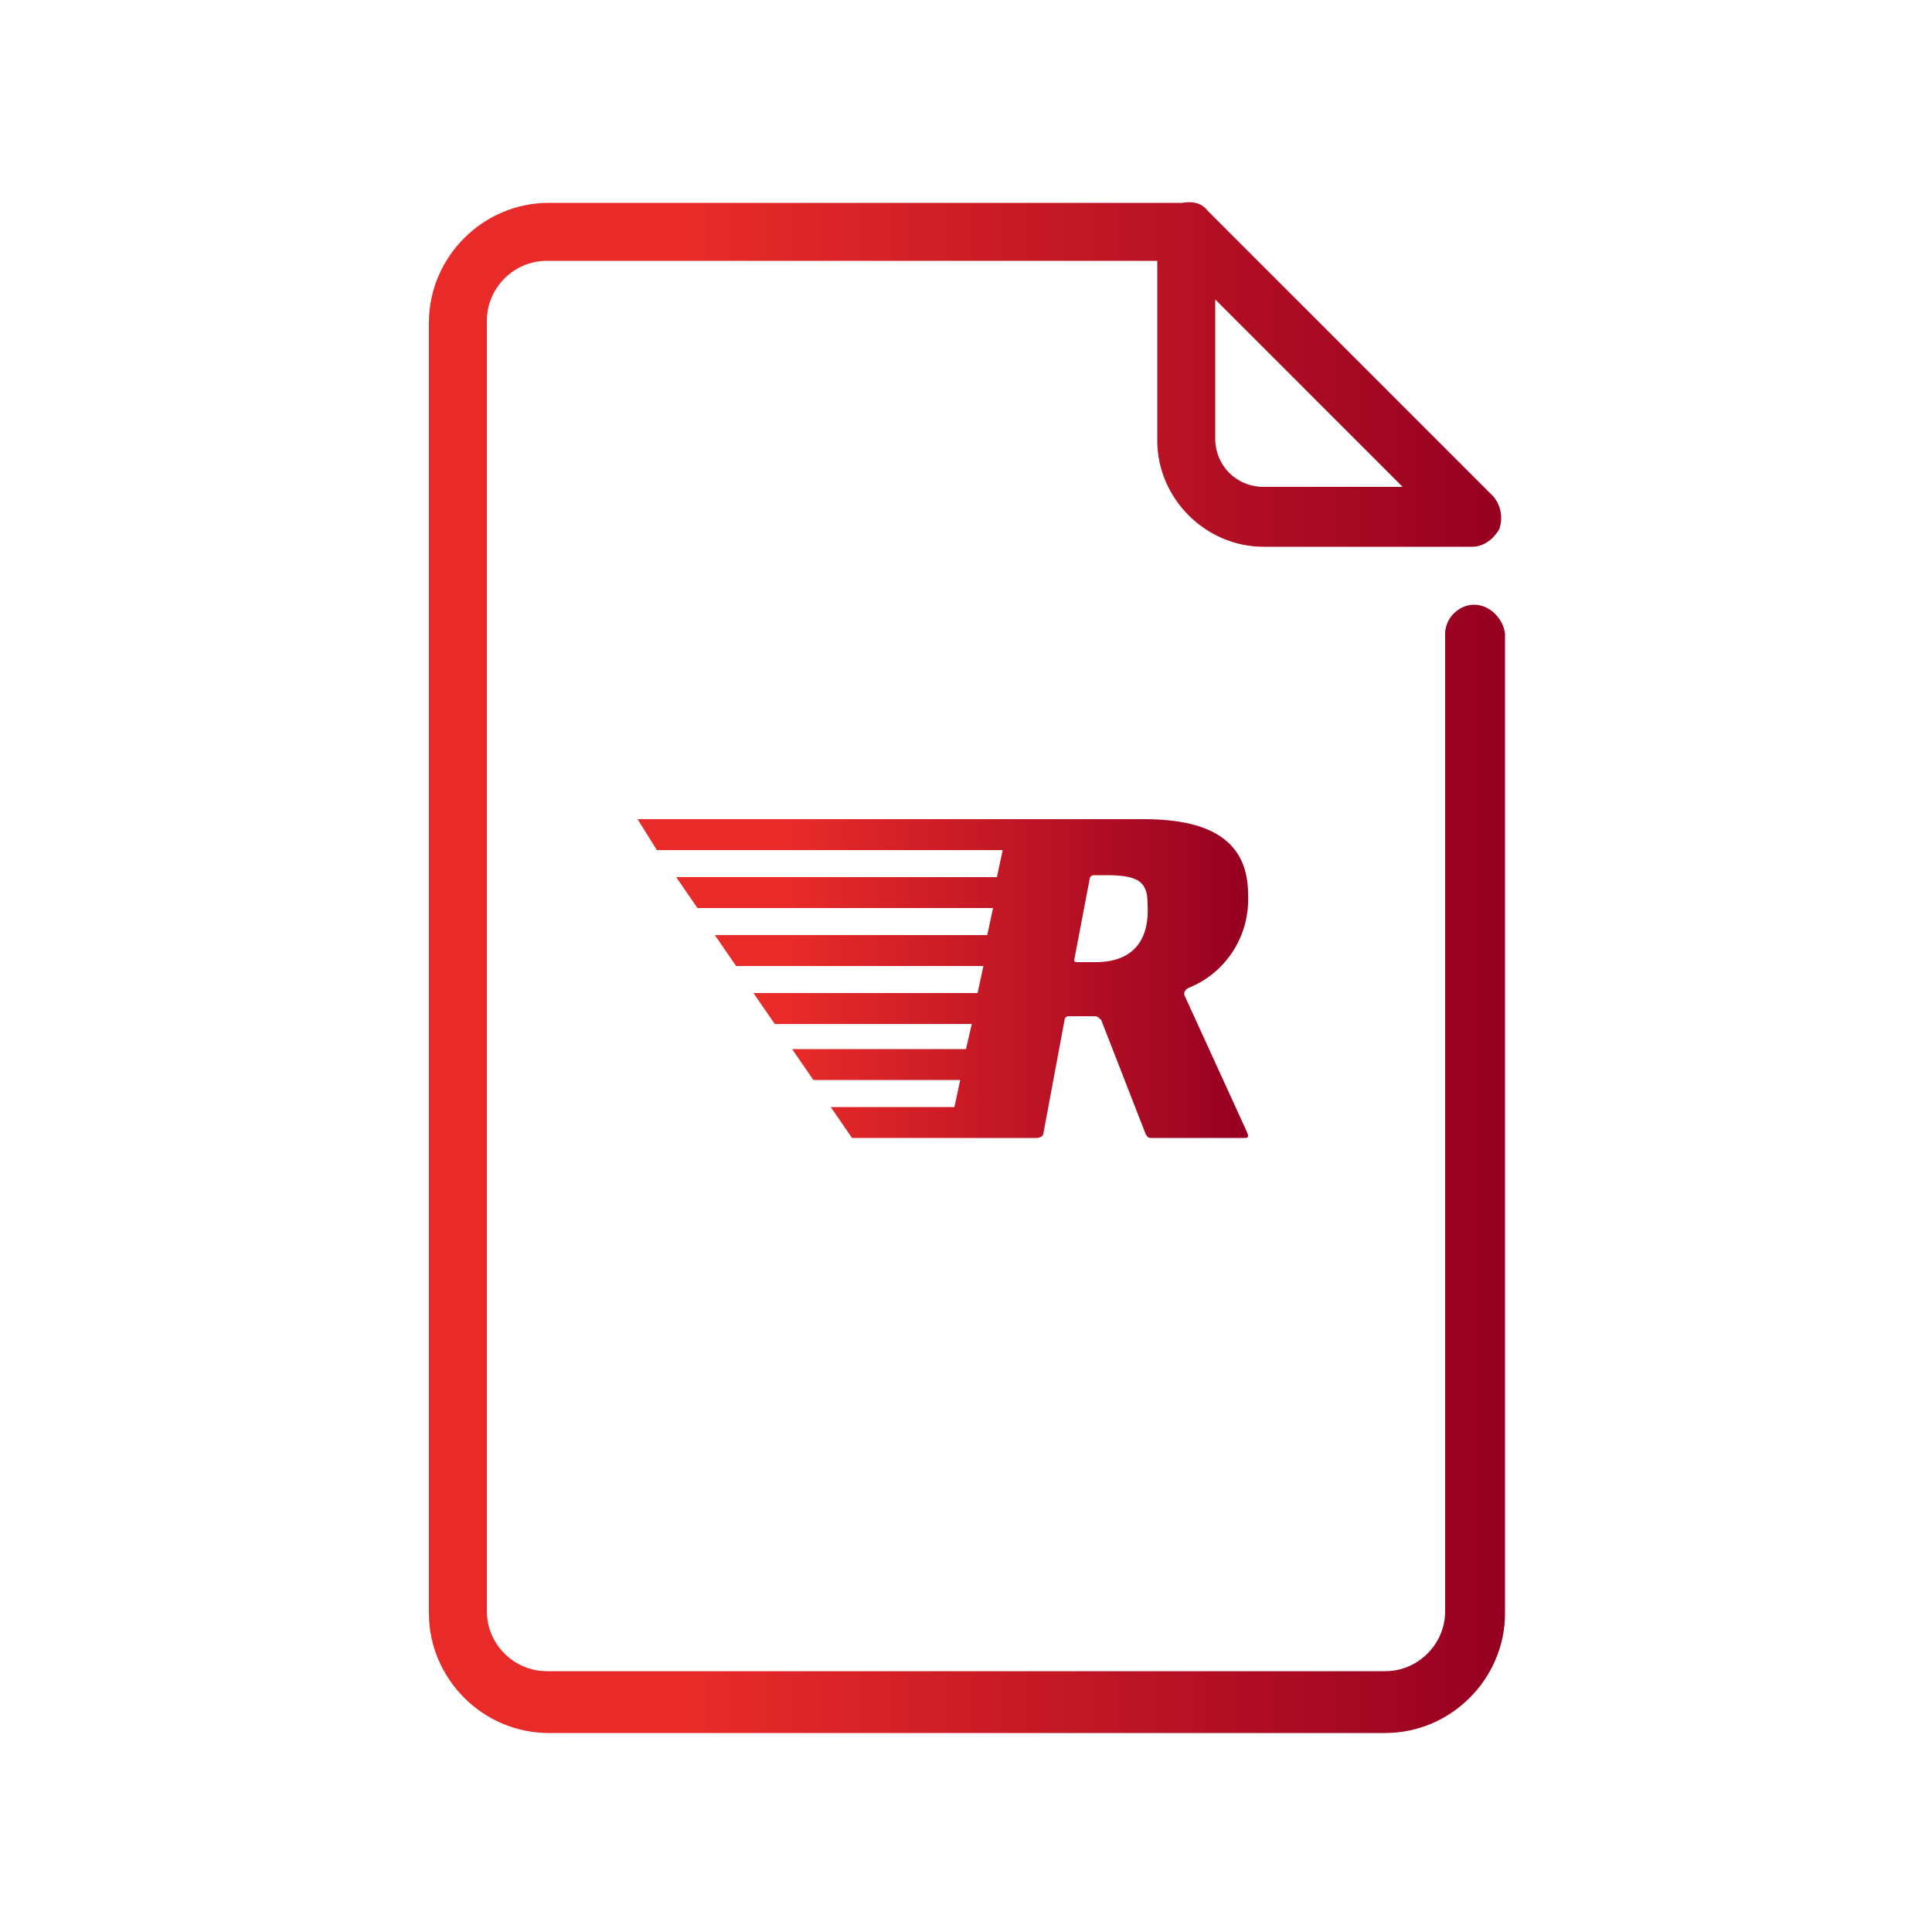
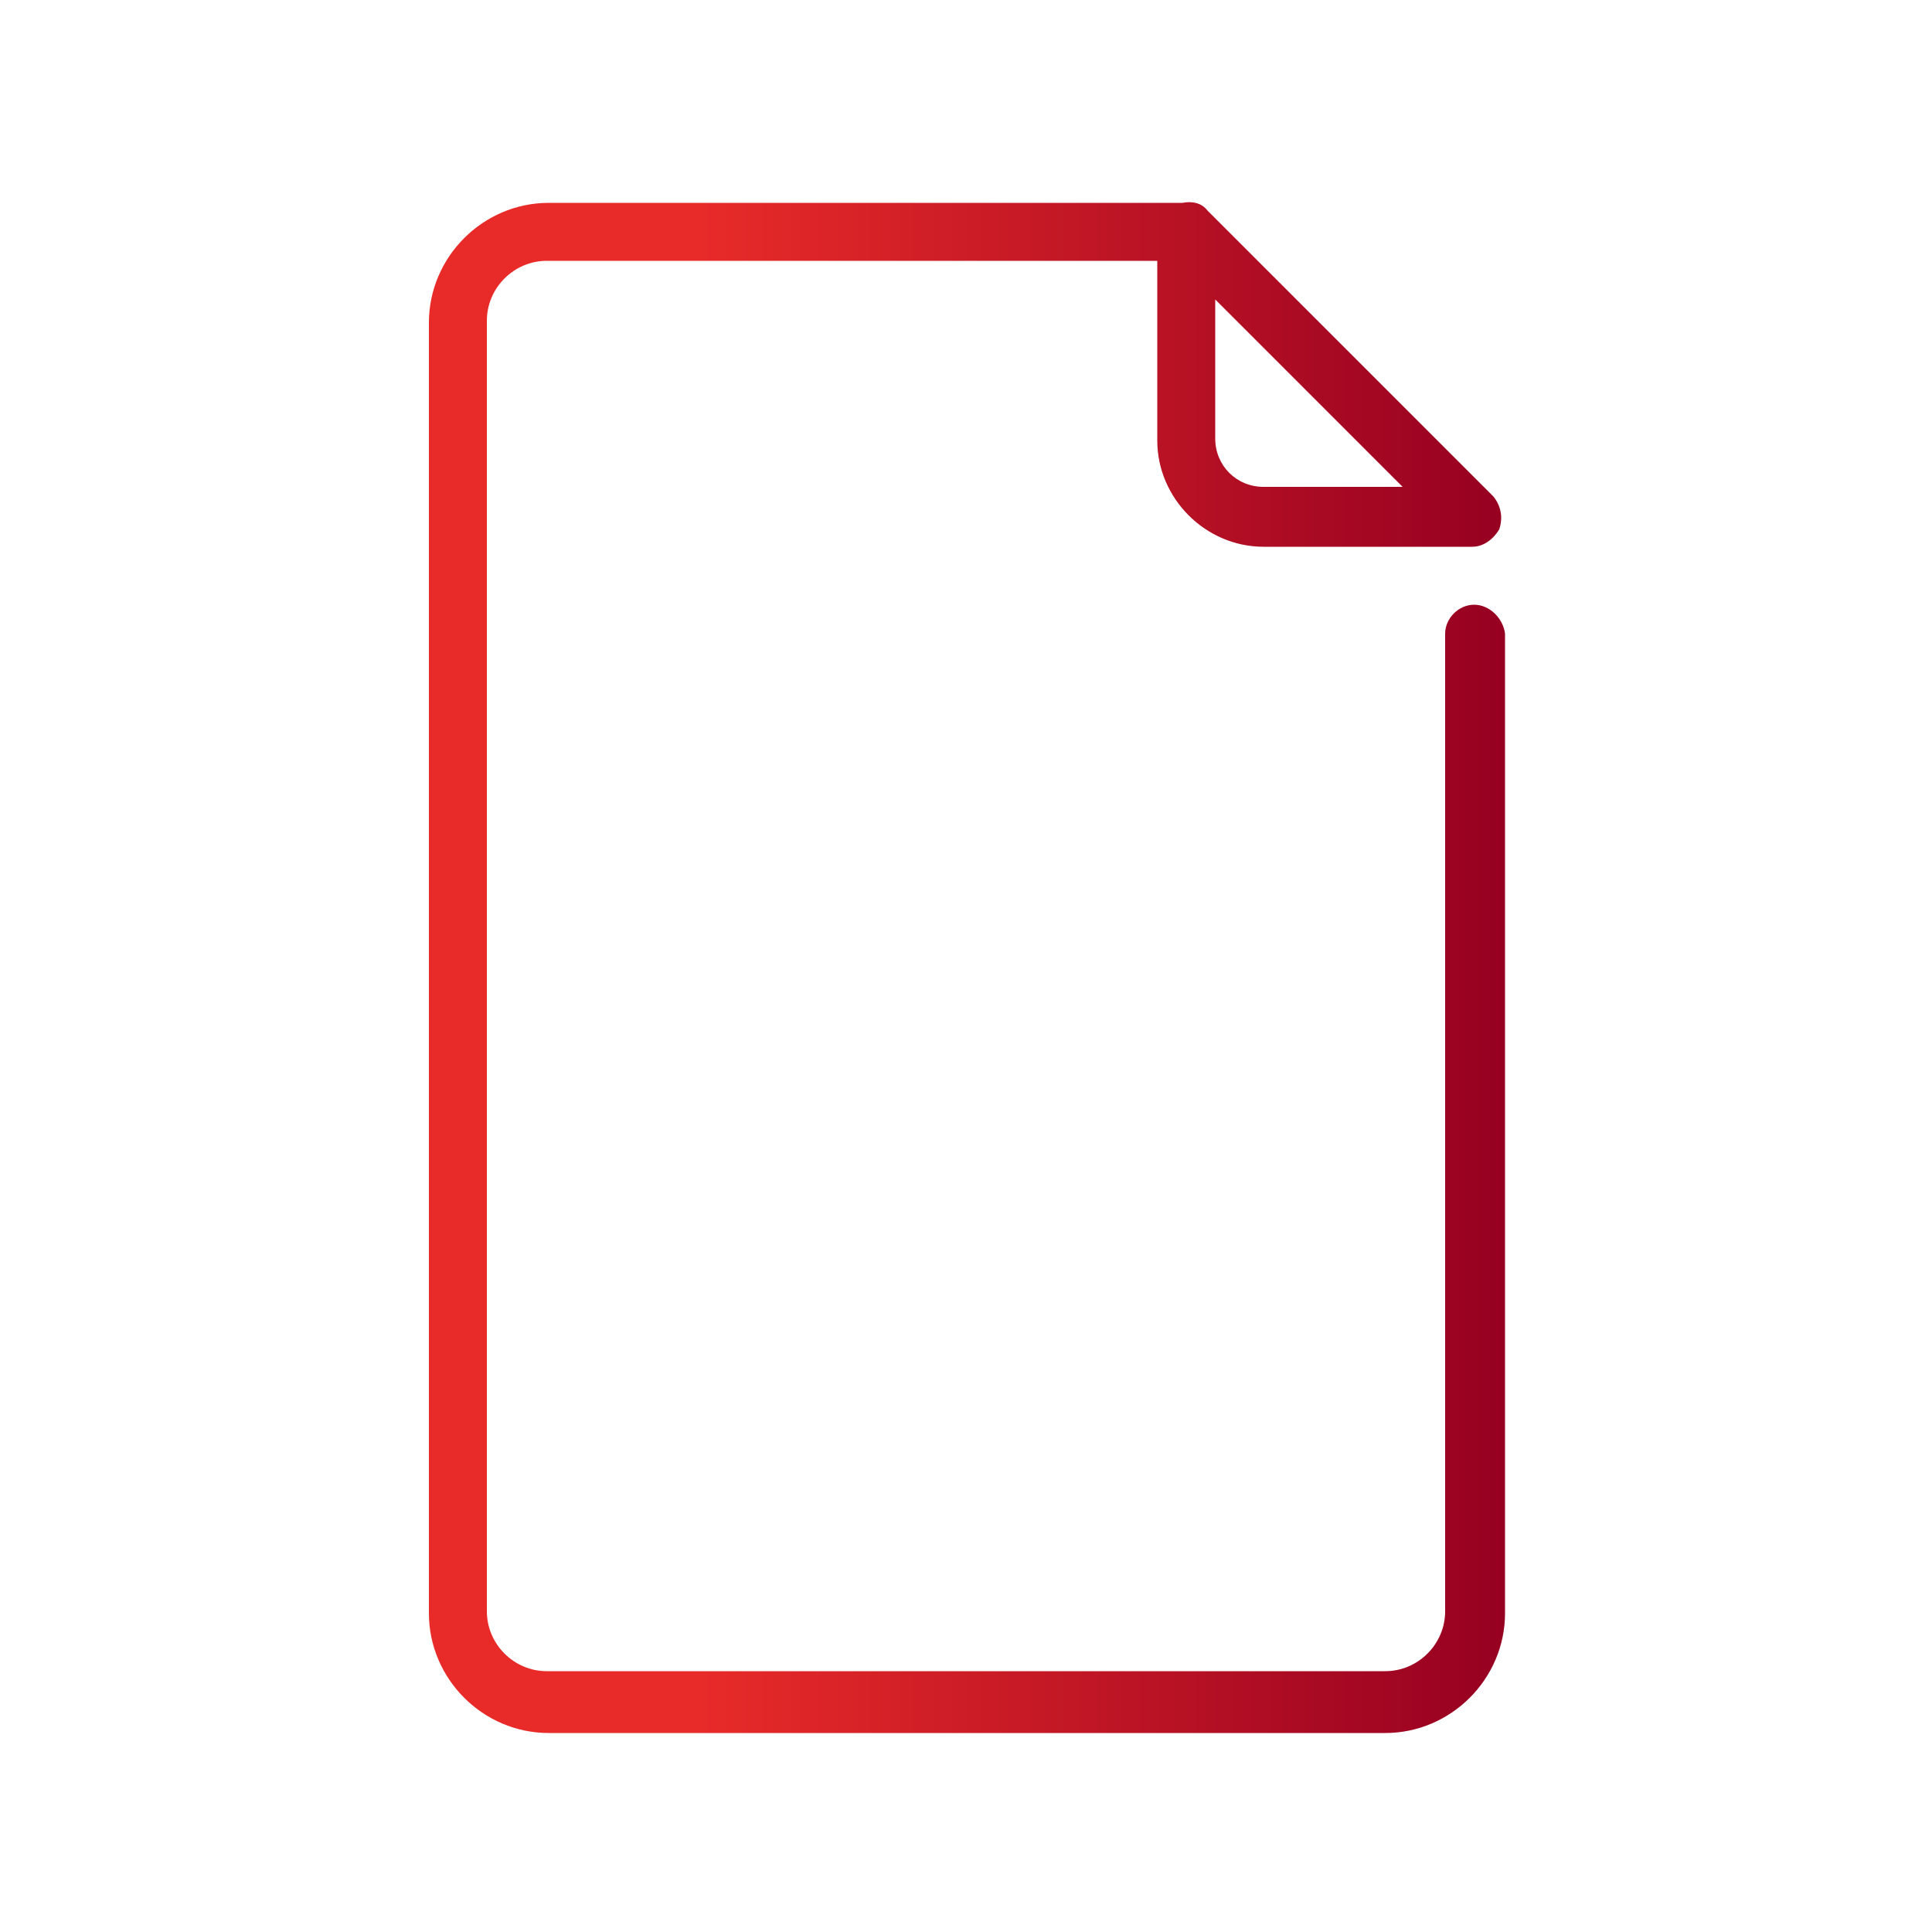
<svg xmlns="http://www.w3.org/2000/svg" version="1.1" id="Layer_1" x="0px" y="0px" width="100px" height="100px" viewBox="0 0 100 100" style="enable-background:new 0 0 100 100;" xml:space="preserve">
  <style type="text/css">
	.st0{fill:url(#SVGID_1_);}
	.st1{fill:url(#SVGID_00000142870571630478960020000002850155596411723444_);}
</style>
  <linearGradient id="SVGID_1_" gradientUnits="userSpaceOnUse" x1="22.188" y1="77.928" x2="77.888" y2="77.928" gradientTransform="matrix(1 0 0 -1 1.252556e-02 128.02)">
    <stop offset="0.25" style="stop-color:#E82B29" />
    <stop offset="1" style="stop-color:#960021" />
  </linearGradient>
  <path class="st0" d="M76.3,31.3c-0.8,0-1.5,0.7-1.5,1.5v50.6c0,1.7-1.4,3.1-3.1,3.1H28.3c-1.7,0-3.1-1.4-3.1-3.1V16.6  c0-1.7,1.4-3.1,3.1-3.1h31.6v9.3c0,3,2.5,5.5,5.5,5.5h10.8c0.6,0,1.1-0.4,1.4-0.9c0.2-0.6,0.1-1.2-0.3-1.7L62.5,10.9  c-0.3-0.4-0.8-0.5-1.3-0.4H28.4c-3.4,0-6.2,2.8-6.2,6.2v66.8c0,3.4,2.8,6.2,6.2,6.2h43.3c3.4,0,6.2-2.8,6.2-6.2V32.8  C77.8,32,77.1,31.3,76.3,31.3z M65.4,25.2c-1.4,0-2.5-1.1-2.5-2.5c0,0,0,0,0,0v-7.2l9.7,9.7H65.4z" />
  <linearGradient id="SVGID_00000037689961943931933870000005456637563631368329_" gradientUnits="userSpaceOnUse" x1="32.947" y1="77.347" x2="64.519" y2="77.347" gradientTransform="matrix(1 0 0 -1 1.252556e-02 128.02)">
    <stop offset="0.25" style="stop-color:#E82B29" />
    <stop offset="1" style="stop-color:#960021" />
  </linearGradient>
-   <path style="fill:url(#SVGID_00000037689961943931933870000005456637563631368329_);" d="M64.5,58.5l-3.2-7c0,0,0-0.1,0-0.1  c0,0,0-0.2,0.3-0.3c1.9-0.8,3.1-2.7,3-4.8c0-2.6-1.7-3.9-5.4-3.9H33l1,1.6h17.9l-0.3,1.4H35l1.1,1.6h15.3l-0.3,1.4H37l1.1,1.6h12.8  l-0.3,1.4H39l1.1,1.6h10.2L50,54.3h-9l1.1,1.6h7.6l-0.3,1.4H43l1.1,1.6H53l0,0h0.7c0.1,0,0.3-0.1,0.3-0.2l1.1-5.9  c0-0.1,0.1-0.2,0.2-0.2h1.4c0.1,0,0.2,0.1,0.3,0.2l2.3,5.9c0.1,0.2,0.2,0.2,0.3,0.2h4.8c0.1,0,0.2,0,0.2-0.1  C64.6,58.7,64.5,58.5,64.5,58.5 M56.7,49.8h-0.9c-0.1,0-0.2,0-0.2-0.1l0.8-4.2c0-0.1,0.1-0.2,0.2-0.2h0.7c1.7,0,2.1,0.4,2.1,1.5  C59.5,48.5,58.8,49.8,56.7,49.8" />
</svg>